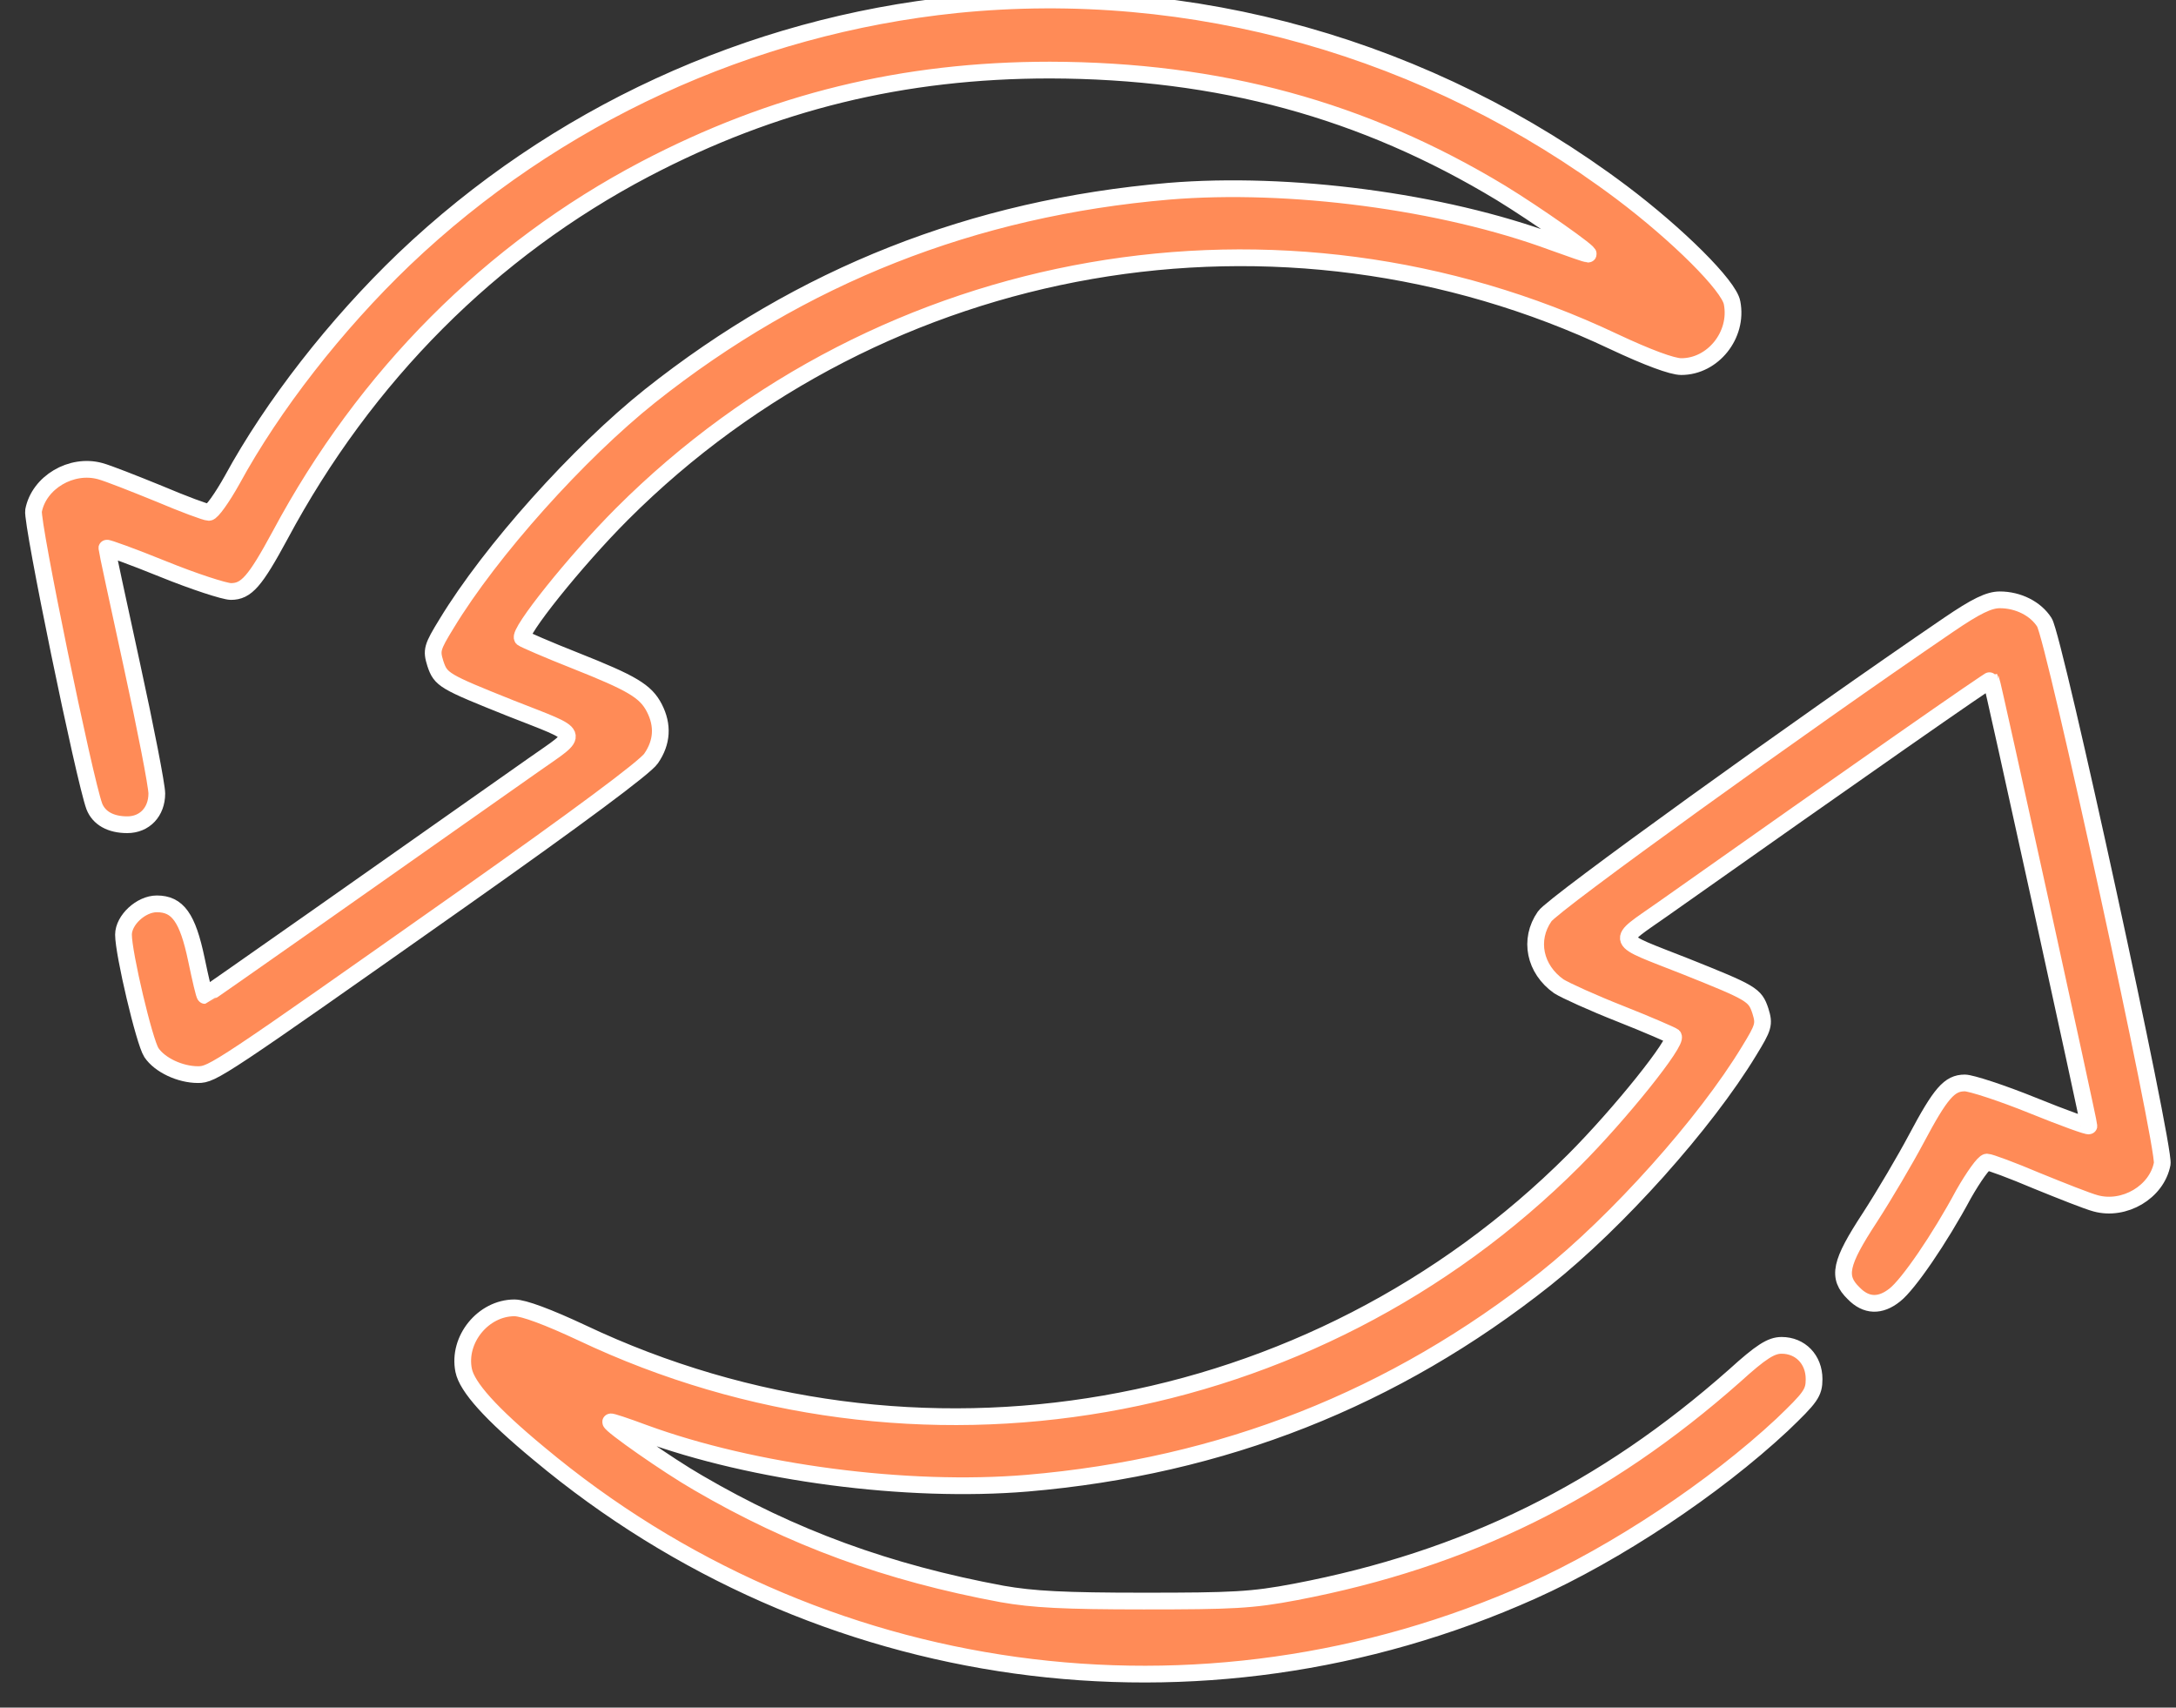
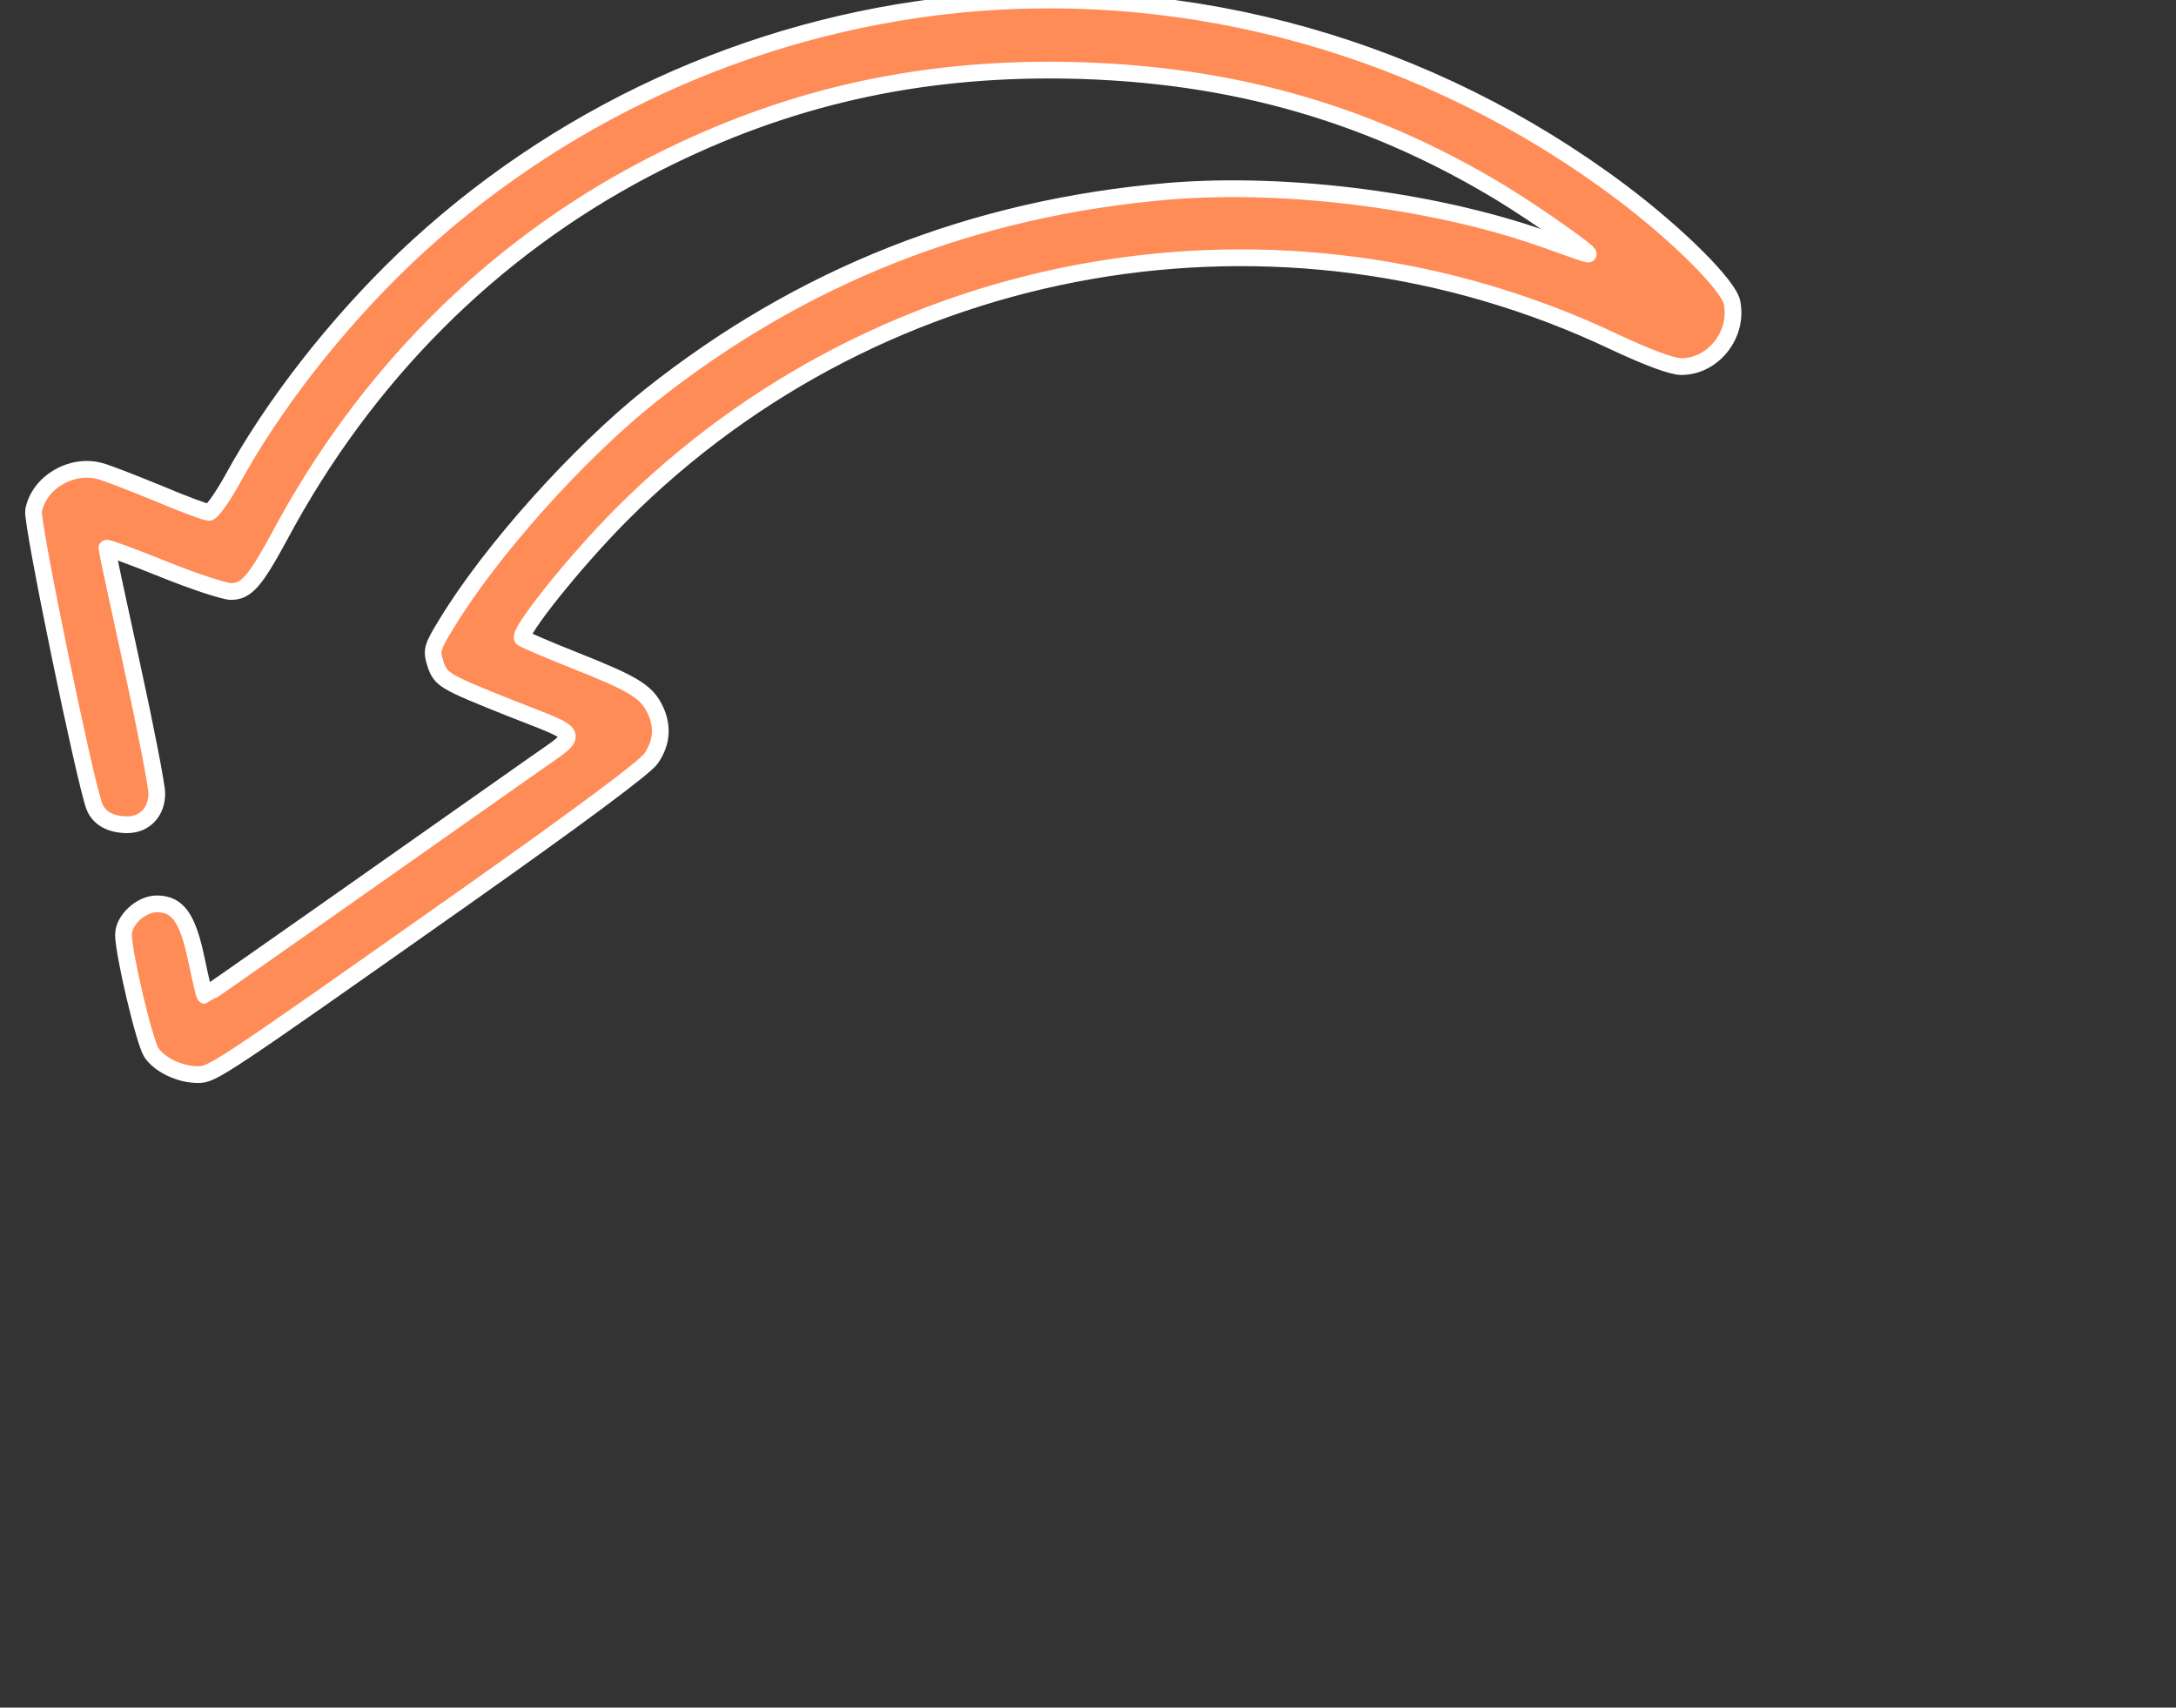
<svg xmlns="http://www.w3.org/2000/svg" width="65" height="51" viewBox="0 0 65 51" fill="none">
  <rect x="0" y="0" width="65" height="51" fill="#333333" stroke="none" />
  <path d="M28.566 0.14C22.396 0.774 16.563 3.461 12.072 7.74C10.032 9.693 8.142 12.118 6.935 14.333C6.637 14.867 6.326 15.303 6.239 15.303C6.151 15.303 5.48 15.054 4.746 14.743C4.012 14.444 3.228 14.134 2.992 14.071C2.134 13.835 1.163 14.407 1.002 15.253C0.94 15.614 2.519 23.276 2.818 24.085C2.955 24.433 3.303 24.632 3.801 24.632C4.323 24.632 4.684 24.246 4.684 23.699C4.684 23.463 4.348 21.734 3.937 19.855C3.527 17.977 3.191 16.41 3.191 16.373C3.191 16.348 3.95 16.621 4.87 16.994C5.791 17.368 6.711 17.666 6.898 17.666C7.358 17.666 7.619 17.368 8.366 15.987C10.915 11.223 14.672 7.466 19.262 5.053C23.106 3.038 26.986 2.093 31.365 2.093C36.415 2.105 40.719 3.274 44.836 5.762C45.894 6.409 47.573 7.591 47.436 7.591C47.399 7.591 46.926 7.429 46.379 7.23C43.082 6.011 38.505 5.414 34.91 5.712C29.064 6.21 23.939 8.238 19.424 11.82C17.284 13.524 14.66 16.447 13.341 18.624C12.906 19.333 12.881 19.42 13.005 19.818C13.167 20.303 13.254 20.353 15.244 21.149C17.421 22.007 17.359 21.846 15.928 22.853C11.674 25.851 6.151 29.732 6.127 29.732C6.102 29.732 5.99 29.247 5.865 28.65C5.604 27.406 5.306 26.995 4.684 26.995C4.211 26.995 3.689 27.48 3.689 27.916C3.689 28.476 4.311 31.113 4.522 31.436C4.771 31.809 5.38 32.095 5.915 32.095C6.35 32.095 6.537 31.971 13.826 26.834C17.247 24.421 19.274 22.915 19.448 22.654C19.784 22.169 19.809 21.659 19.548 21.149C19.287 20.639 18.876 20.403 17.185 19.731C16.364 19.408 15.655 19.097 15.605 19.059C15.456 18.91 17.185 16.746 18.578 15.353C26.377 7.553 38.256 5.489 48.207 10.203C49.215 10.676 49.949 10.949 50.222 10.949C51.167 10.949 51.926 10.004 51.74 9.046C51.653 8.536 50.11 7.006 48.443 5.75C42.697 1.434 35.594 -0.569 28.566 0.14Z" fill="#FF8B57" stroke="white" stroke-width="0.5" />
-   <path d="M58.207 18.661C53.841 21.634 46.378 27.008 46.142 27.369C45.656 28.065 45.843 28.948 46.564 29.458C46.763 29.583 47.584 29.956 48.405 30.279C49.226 30.603 49.935 30.914 49.985 30.951C50.134 31.1 48.405 33.264 47.012 34.658C39.213 42.457 27.334 44.522 17.383 39.807C16.375 39.335 15.642 39.061 15.368 39.061C14.435 39.061 13.664 40.006 13.85 40.927C13.95 41.424 14.659 42.221 16.102 43.415C24.423 50.368 35.855 51.948 45.756 47.519C48.281 46.388 51.204 44.447 53.232 42.556C54.09 41.735 54.189 41.599 54.189 41.188C54.189 40.603 53.779 40.181 53.219 40.181C52.908 40.181 52.61 40.367 51.814 41.089C47.92 44.534 43.791 46.574 38.703 47.544C37.397 47.793 36.812 47.818 34.163 47.818C31.787 47.818 30.854 47.768 29.934 47.606C26.513 46.972 23.665 45.927 20.853 44.285C19.945 43.763 18.241 42.569 18.241 42.469C18.241 42.444 18.689 42.594 19.224 42.793C22.508 43.999 27.098 44.596 30.68 44.298C36.526 43.8 41.651 41.773 46.166 38.19C48.306 36.486 50.93 33.563 52.249 31.386C52.684 30.677 52.709 30.59 52.585 30.192C52.423 29.707 52.336 29.657 50.346 28.861C48.169 28.003 48.231 28.165 49.662 27.157C55.545 23.003 59.451 20.278 59.476 20.303C59.513 20.341 62.399 33.513 62.399 33.625C62.399 33.663 61.64 33.389 60.72 33.016C59.799 32.643 58.879 32.344 58.692 32.344C58.232 32.344 57.971 32.643 57.237 34.023C56.913 34.633 56.291 35.69 55.856 36.362C54.961 37.73 54.873 38.141 55.371 38.626C55.744 39.011 56.167 39.024 56.602 38.675C57.001 38.364 57.934 37.009 58.655 35.665C58.953 35.143 59.264 34.707 59.352 34.707C59.439 34.707 60.11 34.956 60.844 35.267C61.578 35.566 62.362 35.877 62.598 35.939C63.456 36.175 64.427 35.603 64.588 34.757C64.675 34.26 61.367 19.047 61.068 18.587C60.807 18.176 60.284 17.915 59.737 17.915C59.414 17.915 59.028 18.102 58.207 18.661Z" fill="#FF8B57" stroke="white" stroke-width="0.5" />
</svg>